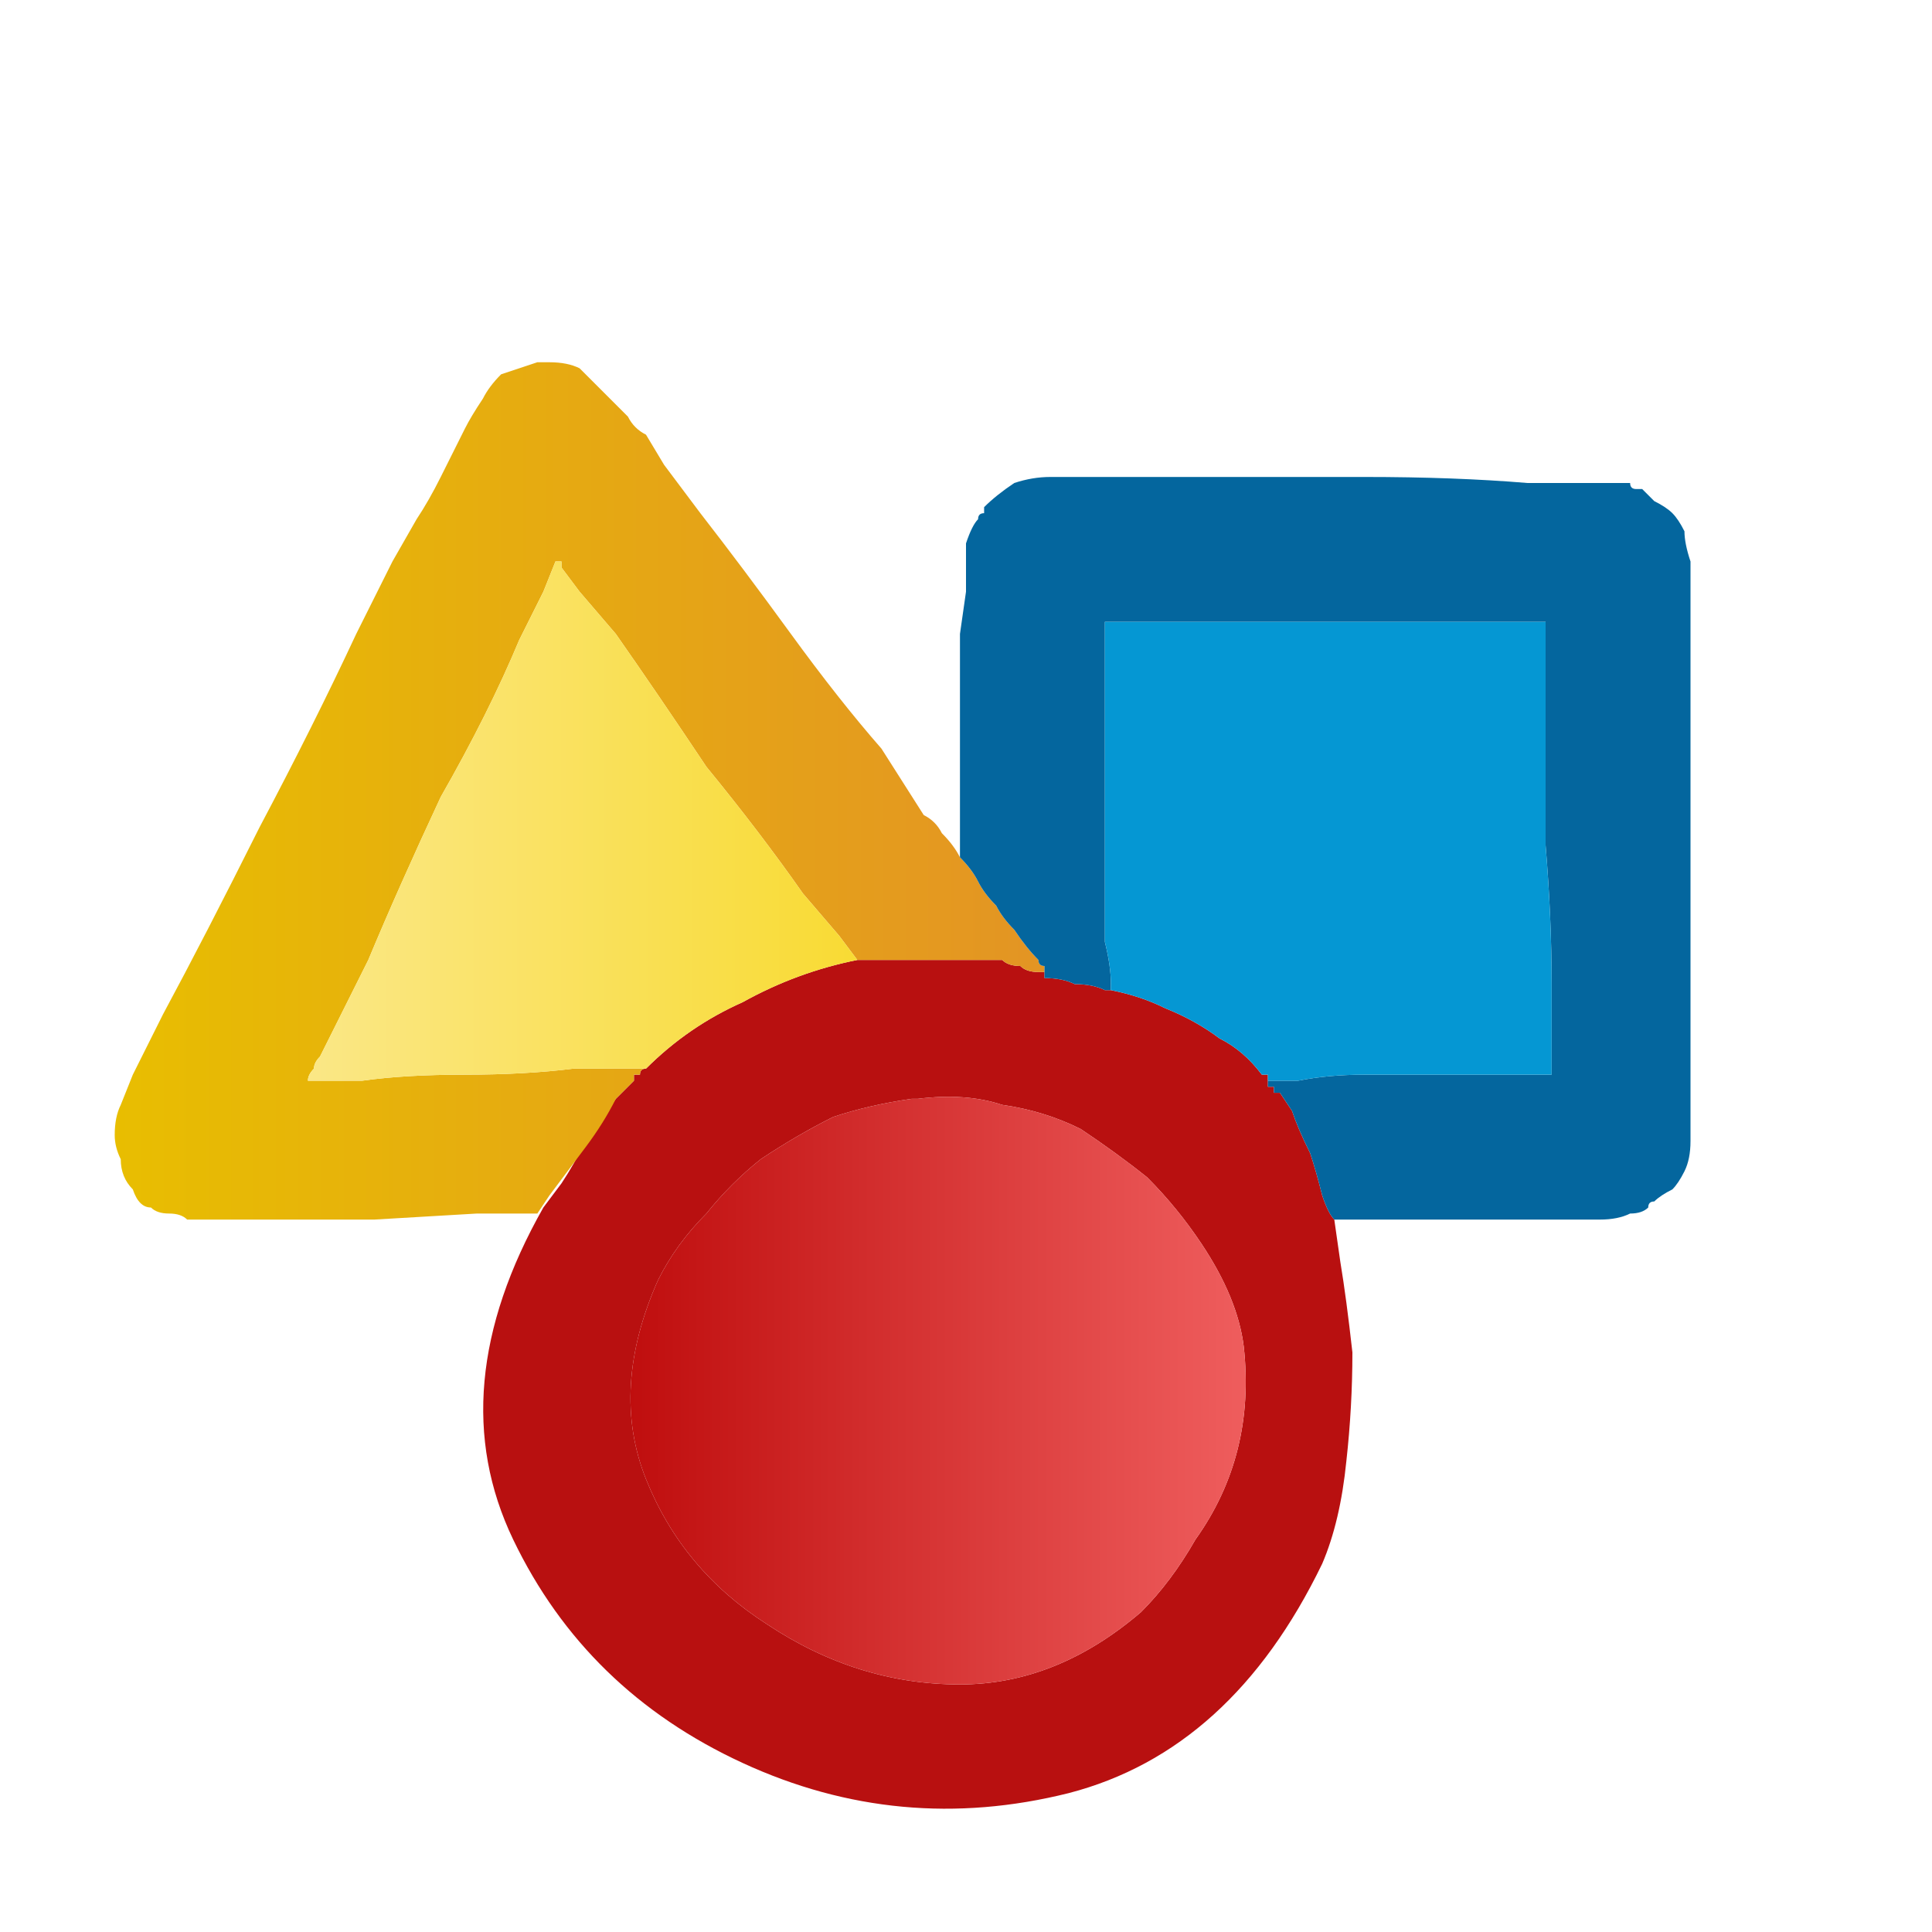
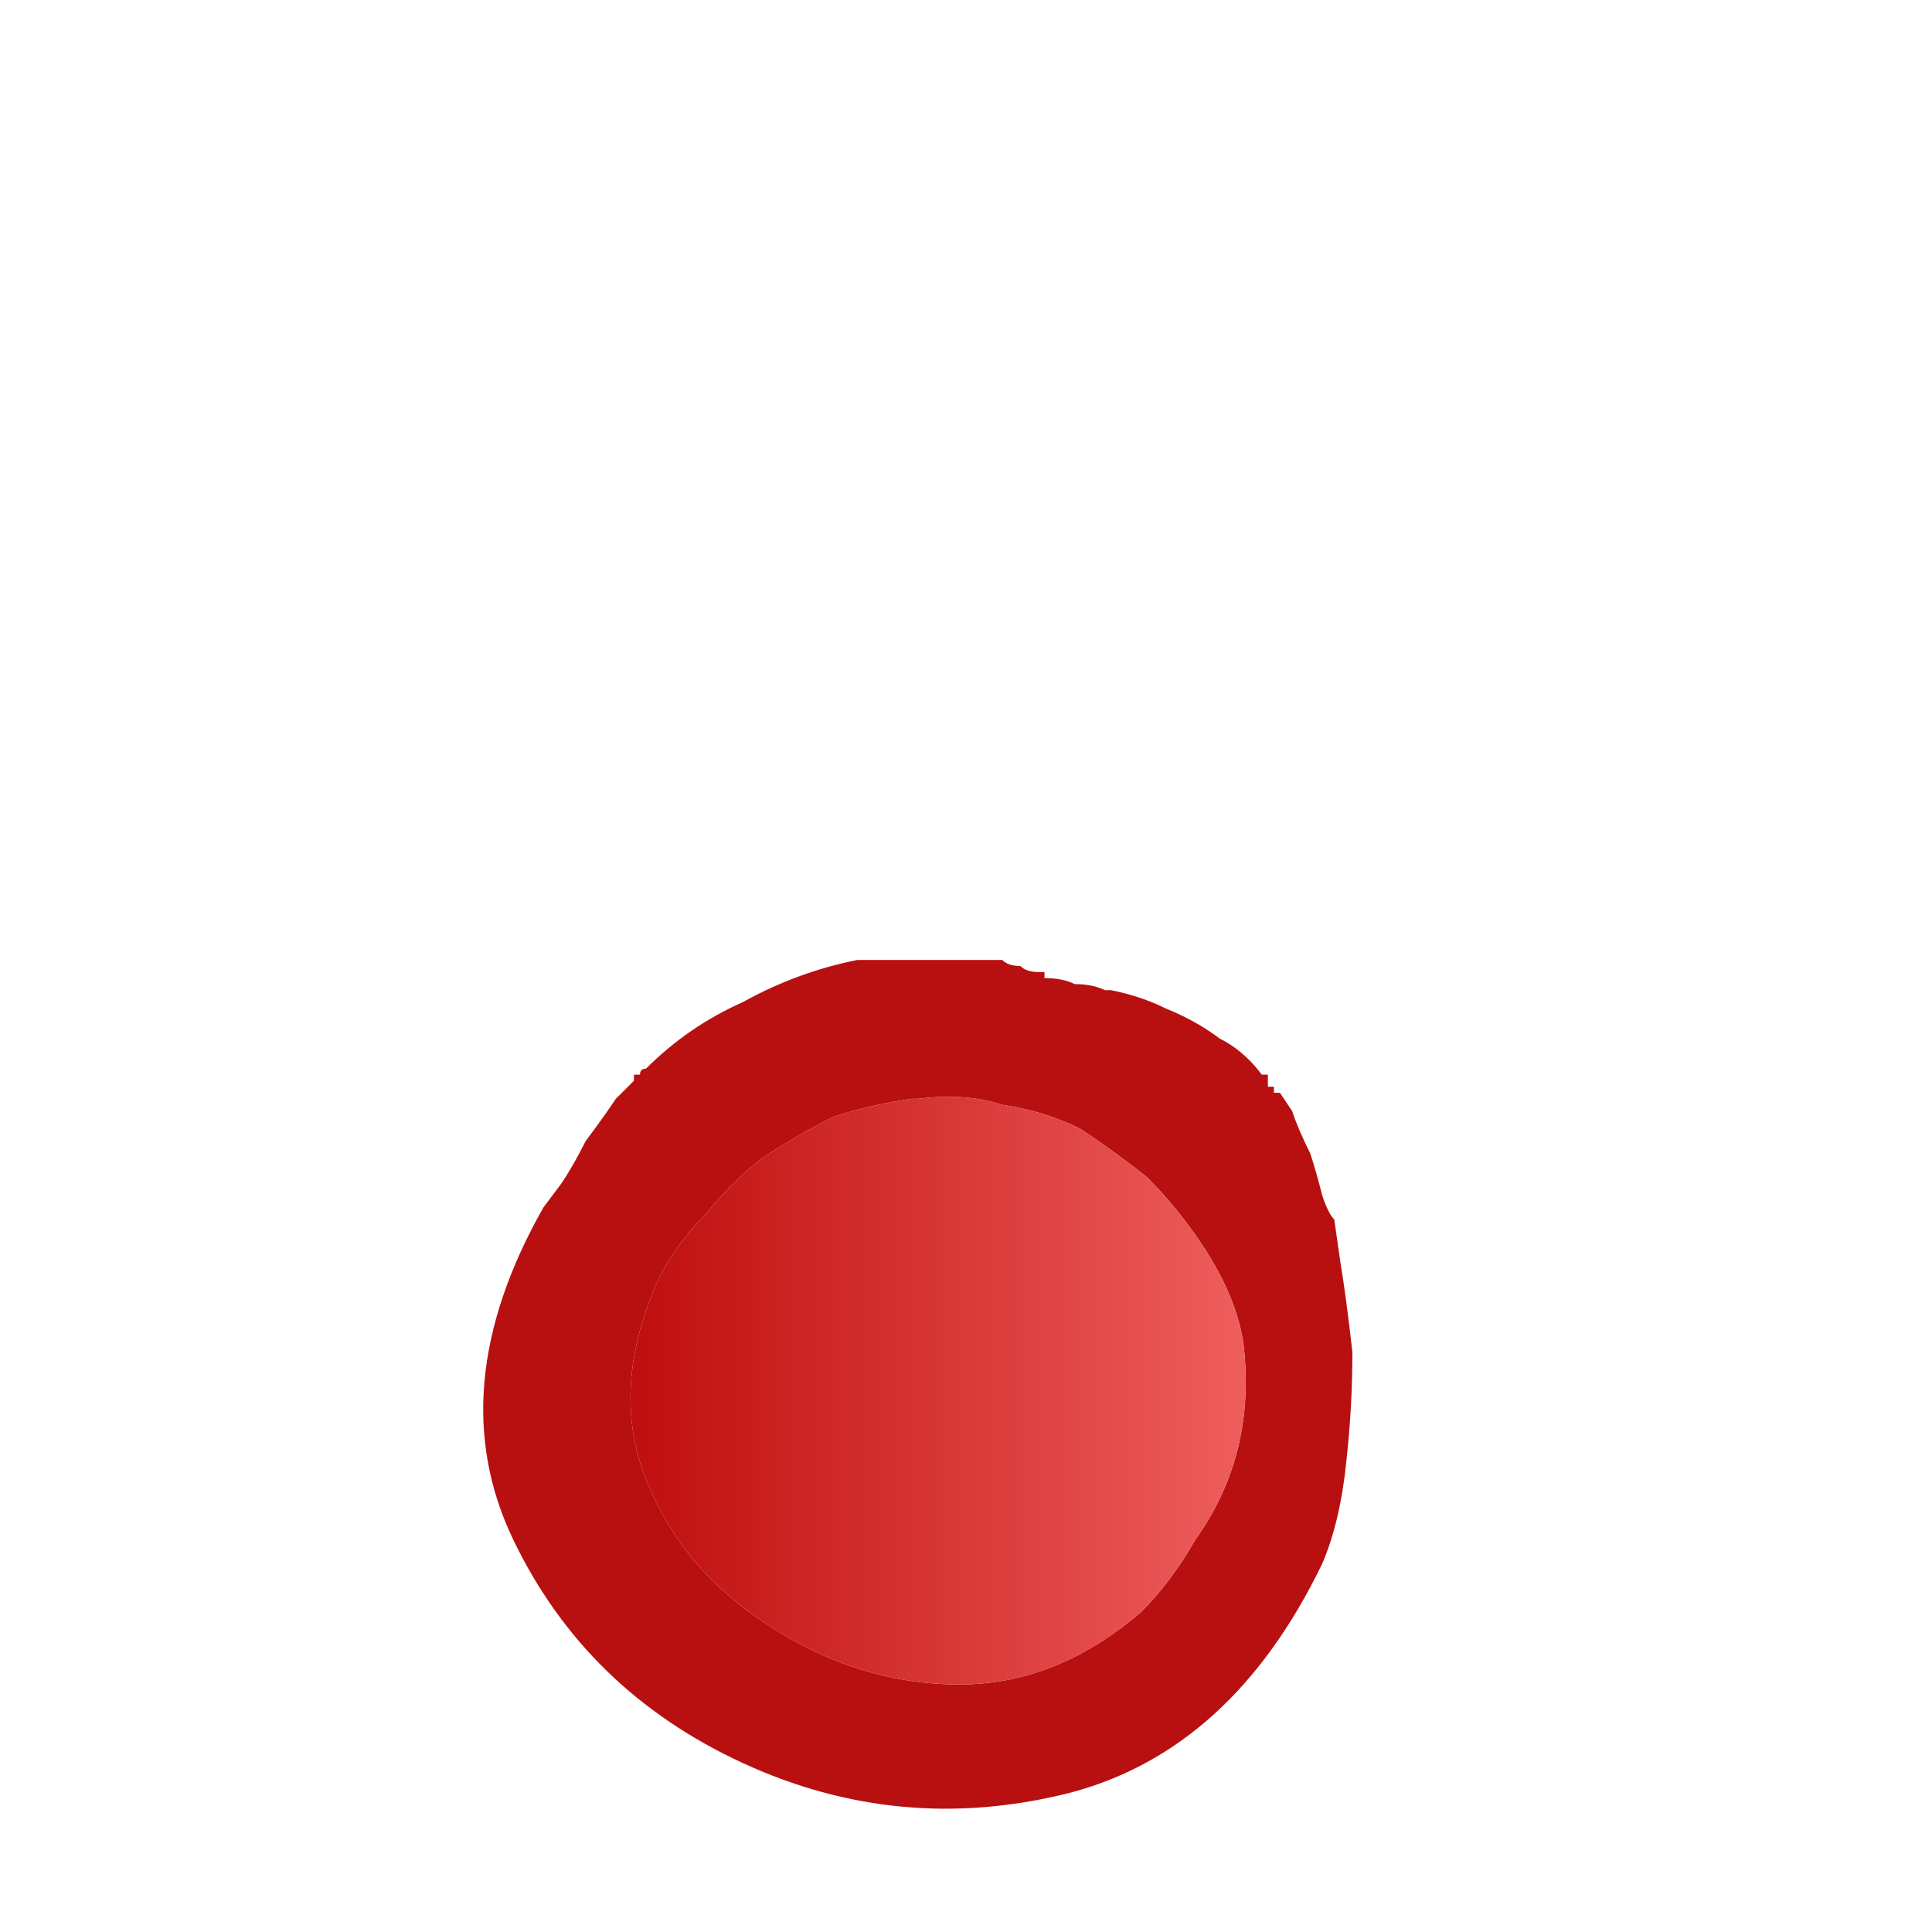
<svg xmlns="http://www.w3.org/2000/svg" height="16" width="16">
  <defs>
    <linearGradient gradientTransform="matrix(0.005 0 0 0.005 4.8 2.7)" gradientUnits="userSpaceOnUse" id="gradient0" spreadMethod="pad" x1="-819.2" x2="819.2">
      <stop offset="0" stop-color="#E8BF00" />
      <stop offset="1" stop-color="#E39325" />
    </linearGradient>
    <linearGradient gradientTransform="matrix(0.004 0 0 0.004 4.85 3.35)" gradientUnits="userSpaceOnUse" id="gradient1" spreadMethod="pad" x1="-819.2" x2="819.2">
      <stop offset="0" stop-color="#FBEA98" />
      <stop offset="0.992" stop-color="#F8D822" />
    </linearGradient>
    <linearGradient gradientTransform="matrix(0.004 0 0 0.004 7.6 8.45)" gradientUnits="userSpaceOnUse" id="gradient2" spreadMethod="pad" x1="-819.2" x2="819.2">
      <stop offset="0" stop-color="#B70000" />
      <stop offset="1" stop-color="#F46666" />
    </linearGradient>
  </defs>
  <g>
    <path d="M11.05 10.1 L11.1 10.45 Q11.15 10.75 11.2 11.2 11.2 11.65 11.15 12.1 11.1 12.6 10.95 12.95 10.2 14.5 8.85 14.85 7.45 15.2 6.15 14.6 4.85 14 4.25 12.75 3.65 11.5 4.5 10 L4.65 9.8 Q4.75 9.65 4.85 9.45 5 9.25 5.1 9.1 L5.25 8.95 5.25 8.9 Q5.25 8.9 5.3 8.9 5.3 8.85 5.35 8.85 5.7 8.5 6.15 8.3 6.6 8.05 7.1 7.95 L7.35 7.95 Q7.5 7.95 7.7 7.95 7.9 7.95 8.1 7.95 L8.3 7.95 Q8.35 8 8.45 8 8.5 8.05 8.6 8.05 8.6 8.05 8.6 8.05 8.6 8.05 8.65 8.05 8.65 8.05 8.65 8.1 8.8 8.1 8.9 8.15 9.05 8.15 9.15 8.2 L9.2 8.2 Q9.45 8.25 9.65 8.35 9.9 8.45 10.1 8.6 10.3 8.7 10.45 8.9 10.45 8.9 10.5 8.9 10.5 8.95 10.5 8.95 10.5 8.95 10.5 9 10.55 9 10.55 9 10.55 9.05 10.55 9.05 10.6 9.05 10.6 9.05 10.6 9.05 10.6 9.05 L10.7 9.2 Q10.75 9.35 10.85 9.55 10.9 9.7 10.95 9.9 11 10.05 11.05 10.1 M9.95 10.3 Q9.75 10 9.5 9.75 9.25 9.55 8.95 9.35 8.65 9.2 8.3 9.15 8 9.05 7.6 9.1 7.6 9.1 7.55 9.1 7.2 9.15 6.9 9.25 6.6 9.4 6.3 9.6 6.05 9.8 5.85 10.05 5.6 10.3 5.45 10.6 5.05 11.5 5.35 12.25 5.65 13 6.35 13.45 7.1 13.95 7.95 13.95 8.75 13.95 9.45 13.35 9.7 13.1 9.9 12.75 10.15 12.4 10.25 12 10.35 11.6 10.3 11.15 10.25 10.75 9.95 10.3" fill="#B81010" stroke="none" />
-     <path d="M5.35 8.85 Q5.3 8.85 5.3 8.9 5.25 8.9 5.25 8.9 L5.25 8.95 5.1 9.1 Q5 9.3 4.85 9.5 4.7 9.7 4.55 9.9 L4.45 10.05 3.95 10.05 3.1 10.1 Q2.6 10.1 2.25 10.1 L1.75 10.1 Q1.65 10.1 1.55 10.1 1.5 10.05 1.4 10.05 1.3 10.05 1.25 10 1.15 10 1.1 9.85 1 9.75 1 9.6 0.95 9.5 0.95 9.4 0.95 9.25 1 9.15 L1.1 8.9 1.35 8.4 Q1.7 7.75 2.15 6.85 2.6 6 2.95 5.25 L3.25 4.65 3.45 4.3 Q3.55 4.15 3.65 3.95 3.75 3.75 3.85 3.55 3.9 3.45 4 3.3 4.05 3.2 4.15 3.1 4.3 3.05 4.45 3 4.5 3 4.5 3 4.5 3 4.5 3 4.5 3 4.55 3 4.55 3 4.55 3 4.7 3 4.8 3.05 4.9 3.15 5 3.25 5.1 3.35 5.2 3.45 5.25 3.55 5.35 3.6 L5.5 3.85 5.8 4.25 Q6.15 4.7 6.55 5.25 6.95 5.8 7.3 6.2 L7.65 6.75 Q7.75 6.8 7.8 6.9 7.9 7 7.95 7.1 8.05 7.2 8.1 7.3 8.15 7.4 8.25 7.5 8.3 7.6 8.4 7.7 8.5 7.85 8.6 7.95 8.6 8 8.65 8 8.65 8.05 8.65 8.1 8.65 8.05 8.65 8.05 8.6 8.05 8.6 8.05 8.6 8.05 8.6 8.05 8.5 8.05 8.45 8 8.35 8 8.3 7.95 L8.1 7.95 Q7.9 7.95 7.7 7.95 7.5 7.95 7.35 7.95 L7.1 7.95 6.95 7.75 6.65 7.4 Q6.3 6.9 5.85 6.35 5.45 5.75 5.1 5.25 L4.8 4.9 4.65 4.7 4.65 4.65 Q4.65 4.65 4.6 4.65 4.6 4.65 4.6 4.65 L4.5 4.9 4.3 5.3 Q4.05 5.9 3.65 6.6 3.3 7.35 3.05 7.95 L2.8 8.45 2.65 8.75 Q2.6 8.8 2.6 8.85 2.55 8.9 2.55 8.95 L3 8.95 Q3.35 8.9 3.85 8.9 4.35 8.9 4.75 8.85 L5.2 8.85 5.25 8.85 Q5.25 8.85 5.25 8.85 5.25 8.85 5.3 8.85 5.3 8.85 5.3 8.85 5.3 8.85 5.3 8.85 L5.35 8.85" fill="url(#gradient0)" stroke="none" />
-     <path d="M5.35 8.85 L5.3 8.85 Q5.3 8.85 5.3 8.85 5.3 8.85 5.3 8.85 5.25 8.85 5.25 8.85 5.25 8.85 5.25 8.85 L5.2 8.85 4.75 8.85 Q4.35 8.9 3.85 8.9 3.35 8.9 3 8.95 L2.55 8.95 Q2.55 8.9 2.6 8.85 2.6 8.8 2.65 8.75 L2.8 8.45 3.05 7.95 Q3.3 7.35 3.65 6.6 4.05 5.9 4.3 5.3 L4.5 4.9 4.6 4.65 Q4.6 4.65 4.6 4.65 4.65 4.65 4.65 4.65 L4.65 4.7 4.8 4.9 5.1 5.25 Q5.45 5.75 5.85 6.35 6.3 6.9 6.65 7.4 L6.95 7.75 7.1 7.95 Q6.6 8.05 6.15 8.3 5.7 8.5 5.35 8.85" fill="url(#gradient1)" stroke="none" />
-     <path d="M9.2 8.2 L9.15 8.2 Q9.05 8.15 8.9 8.15 8.8 8.1 8.65 8.1 8.65 8.05 8.65 8 8.6 8 8.6 7.95 8.5 7.85 8.4 7.7 8.3 7.6 8.25 7.5 8.15 7.4 8.1 7.3 8.05 7.2 7.95 7.1 7.95 6.85 7.95 6.55 7.95 6.2 7.95 5.85 7.95 5.5 7.95 5.25 L8 4.9 Q8 4.8 8 4.7 8 4.6 8 4.5 8.05 4.35 8.1 4.3 8.1 4.25 8.15 4.25 8.15 4.2 8.15 4.2 8.25 4.1 8.4 4 8.55 3.95 8.7 3.95 8.85 3.95 9 3.95 9 3.95 9 3.95 9.05 3.95 9.1 3.95 9.15 3.95 9.2 3.95 L9.45 3.95 9.9 3.95 Q10.5 3.95 11.3 3.95 12.05 3.95 12.65 4 L13.25 4 13.3 4 Q13.3 4 13.3 4 13.3 4 13.3 4 13.3 4 13.3 4 13.3 4 13.35 4 13.35 4 13.4 4 13.4 4 13.45 4 13.45 4 13.5 4 13.5 4.05 13.55 4.05 13.6 4.05 13.6 4.05 13.65 4.1 13.7 4.15 13.8 4.2 13.85 4.25 13.9 4.3 13.95 4.4 13.95 4.5 14 4.65 14 4.7 14 4.8 14 4.85 14 4.95 L14 5.2 14 5.7 Q14 6.35 14 7.2 14 8 14 8.7 L14 9.2 14 9.45 Q14 9.6 13.95 9.7 13.9 9.8 13.85 9.85 13.75 9.9 13.7 9.95 13.7 9.95 13.7 9.95 13.65 9.95 13.65 10 13.6 10.05 13.5 10.05 13.4 10.1 13.25 10.1 L12.85 10.1 Q12.55 10.1 12.1 10.1 11.7 10.1 11.35 10.1 L11.05 10.1 Q11 10.05 10.95 9.9 10.9 9.7 10.85 9.55 10.75 9.35 10.7 9.2 L10.6 9.05 Q10.6 9.05 10.6 9.05 10.6 9.05 10.55 9.05 10.55 9.05 10.55 9 10.55 9 10.5 9 10.5 8.95 10.5 8.95 L10.75 8.95 Q11 8.9 11.3 8.9 11.6 8.9 11.85 8.9 12.15 8.9 12.3 8.9 12.45 8.9 12.55 8.9 12.7 8.9 12.85 8.9 L12.85 8.6 12.85 8.15 Q12.85 7.6 12.8 7 12.8 6.35 12.8 5.85 L12.8 5.2 Q12.8 5.2 12.8 5.2 12.8 5.15 12.8 5.15 12.8 5.15 12.8 5.15 12.75 5.15 12.75 5.15 L12.25 5.15 Q11.75 5.15 11.1 5.15 10.4 5.15 9.9 5.15 L9.45 5.15 9.2 5.15 Q9.2 5.15 9.15 5.15 9.15 5.15 9.15 5.15 9.15 5.15 9.15 5.2 9.15 5.2 9.15 5.25 9.15 5.35 9.15 5.45 9.15 5.55 9.15 5.65 9.15 5.8 9.15 6.05 9.15 6.3 9.15 6.6 9.15 6.85 9.15 7.1 9.15 7.35 9.15 7.5 9.15 7.65 9.15 7.8 9.2 8 9.2 8.15 9.2 8.15 9.2 8.2 9.2 8.2 9.2 8.2" fill="#04669E" stroke="none" />
-     <path d="M9.2 8.2 Q9.2 8.2 9.2 8.2 9.2 8.15 9.2 8.15 9.2 8 9.15 7.8 9.15 7.65 9.15 7.5 9.15 7.35 9.15 7.1 9.15 6.85 9.15 6.6 9.15 6.3 9.15 6.05 9.15 5.8 9.15 5.65 9.15 5.55 9.15 5.45 9.15 5.35 9.15 5.25 9.15 5.2 9.15 5.2 9.15 5.15 9.15 5.15 9.15 5.15 9.15 5.15 9.2 5.15 9.2 5.15 L9.45 5.15 9.9 5.15 Q10.4 5.15 11.1 5.15 11.75 5.15 12.25 5.15 L12.75 5.15 Q12.75 5.15 12.8 5.15 12.8 5.15 12.8 5.15 12.8 5.15 12.8 5.2 12.8 5.2 12.8 5.2 L12.8 5.85 Q12.8 6.35 12.8 7 12.85 7.6 12.85 8.15 L12.85 8.6 12.85 8.9 Q12.7 8.9 12.55 8.9 12.45 8.9 12.3 8.9 12.15 8.9 11.85 8.9 11.6 8.9 11.3 8.9 11 8.9 10.75 8.95 L10.5 8.95 Q10.5 8.95 10.5 8.9 10.45 8.9 10.45 8.9 10.3 8.7 10.1 8.6 9.9 8.45 9.65 8.35 9.45 8.25 9.2 8.2" fill="#0597D3" stroke="none" />
    <path d="M9.95 10.3 Q10.25 10.75 10.3 11.15 10.35 11.6 10.25 12 10.15 12.4 9.9 12.75 9.7 13.1 9.45 13.35 8.75 13.95 7.95 13.95 7.1 13.95 6.35 13.45 5.65 13 5.35 12.25 5.05 11.5 5.45 10.6 5.6 10.3 5.85 10.05 6.05 9.8 6.3 9.6 6.6 9.4 6.9 9.25 7.2 9.15 7.55 9.1 7.6 9.1 7.6 9.1 8 9.05 8.3 9.15 8.65 9.2 8.95 9.35 9.25 9.55 9.5 9.75 9.75 10 9.95 10.3" fill="url(#gradient2)" stroke="none" />
  </g>
</svg>